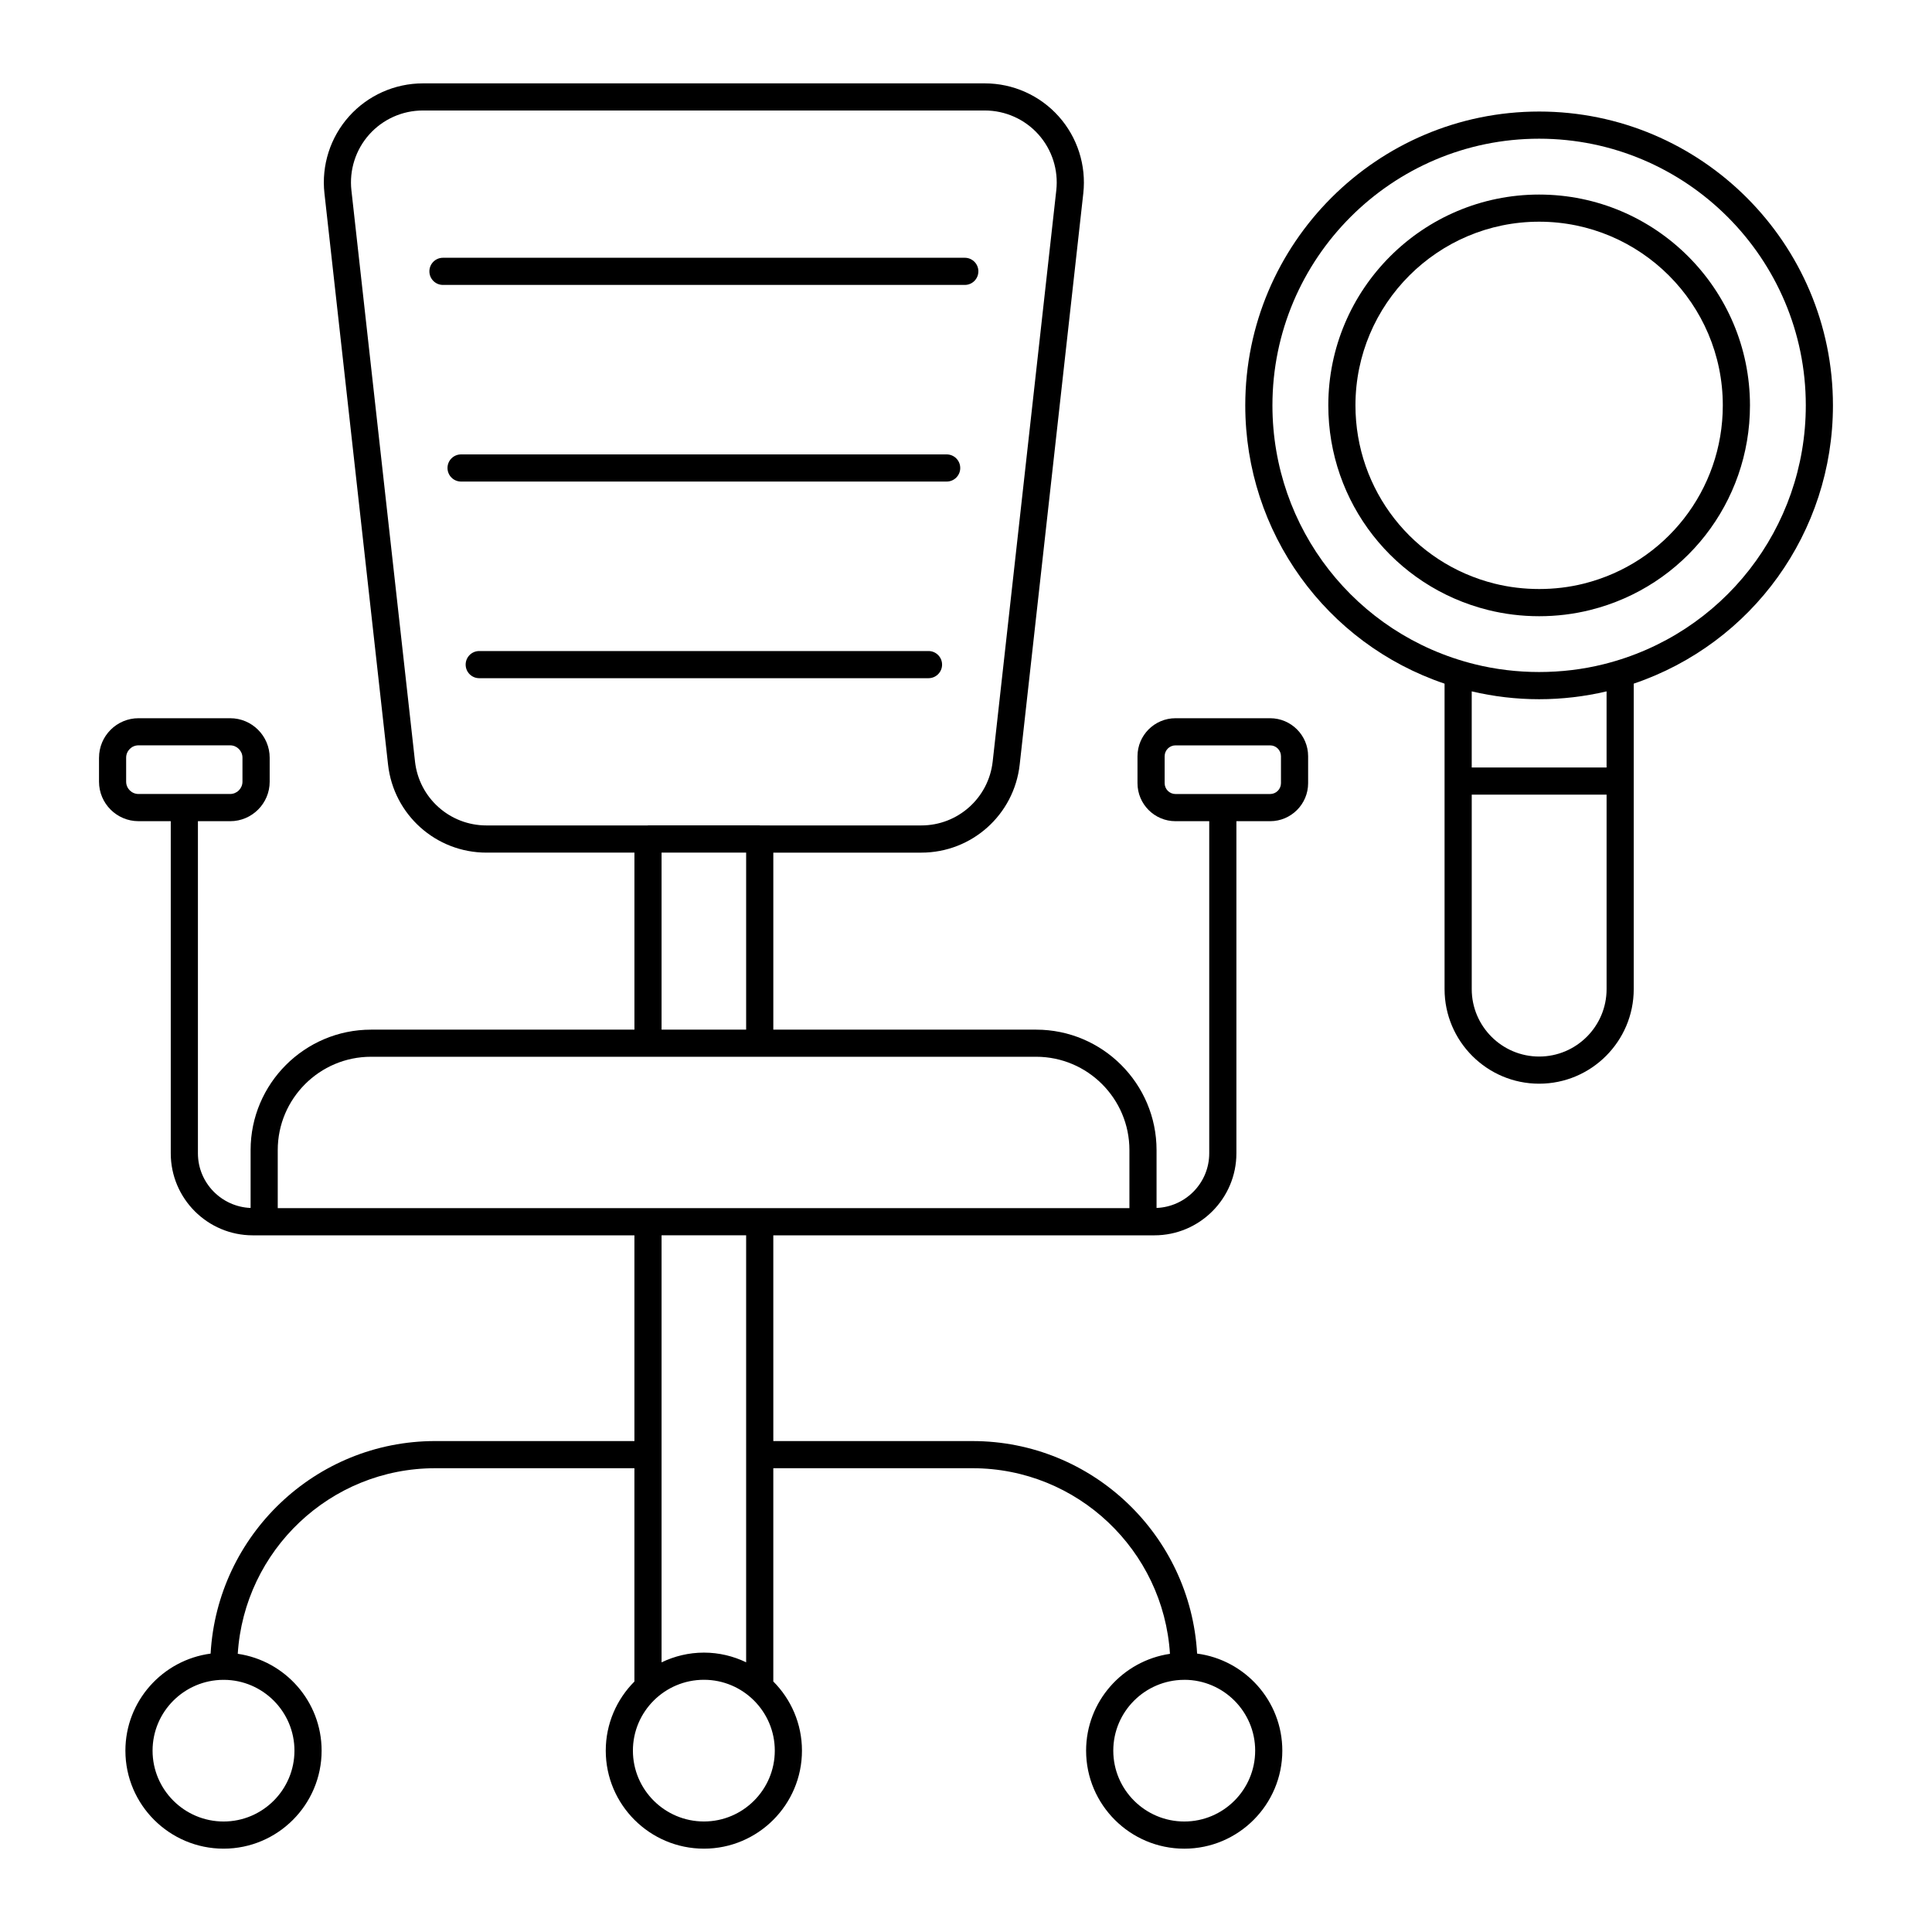
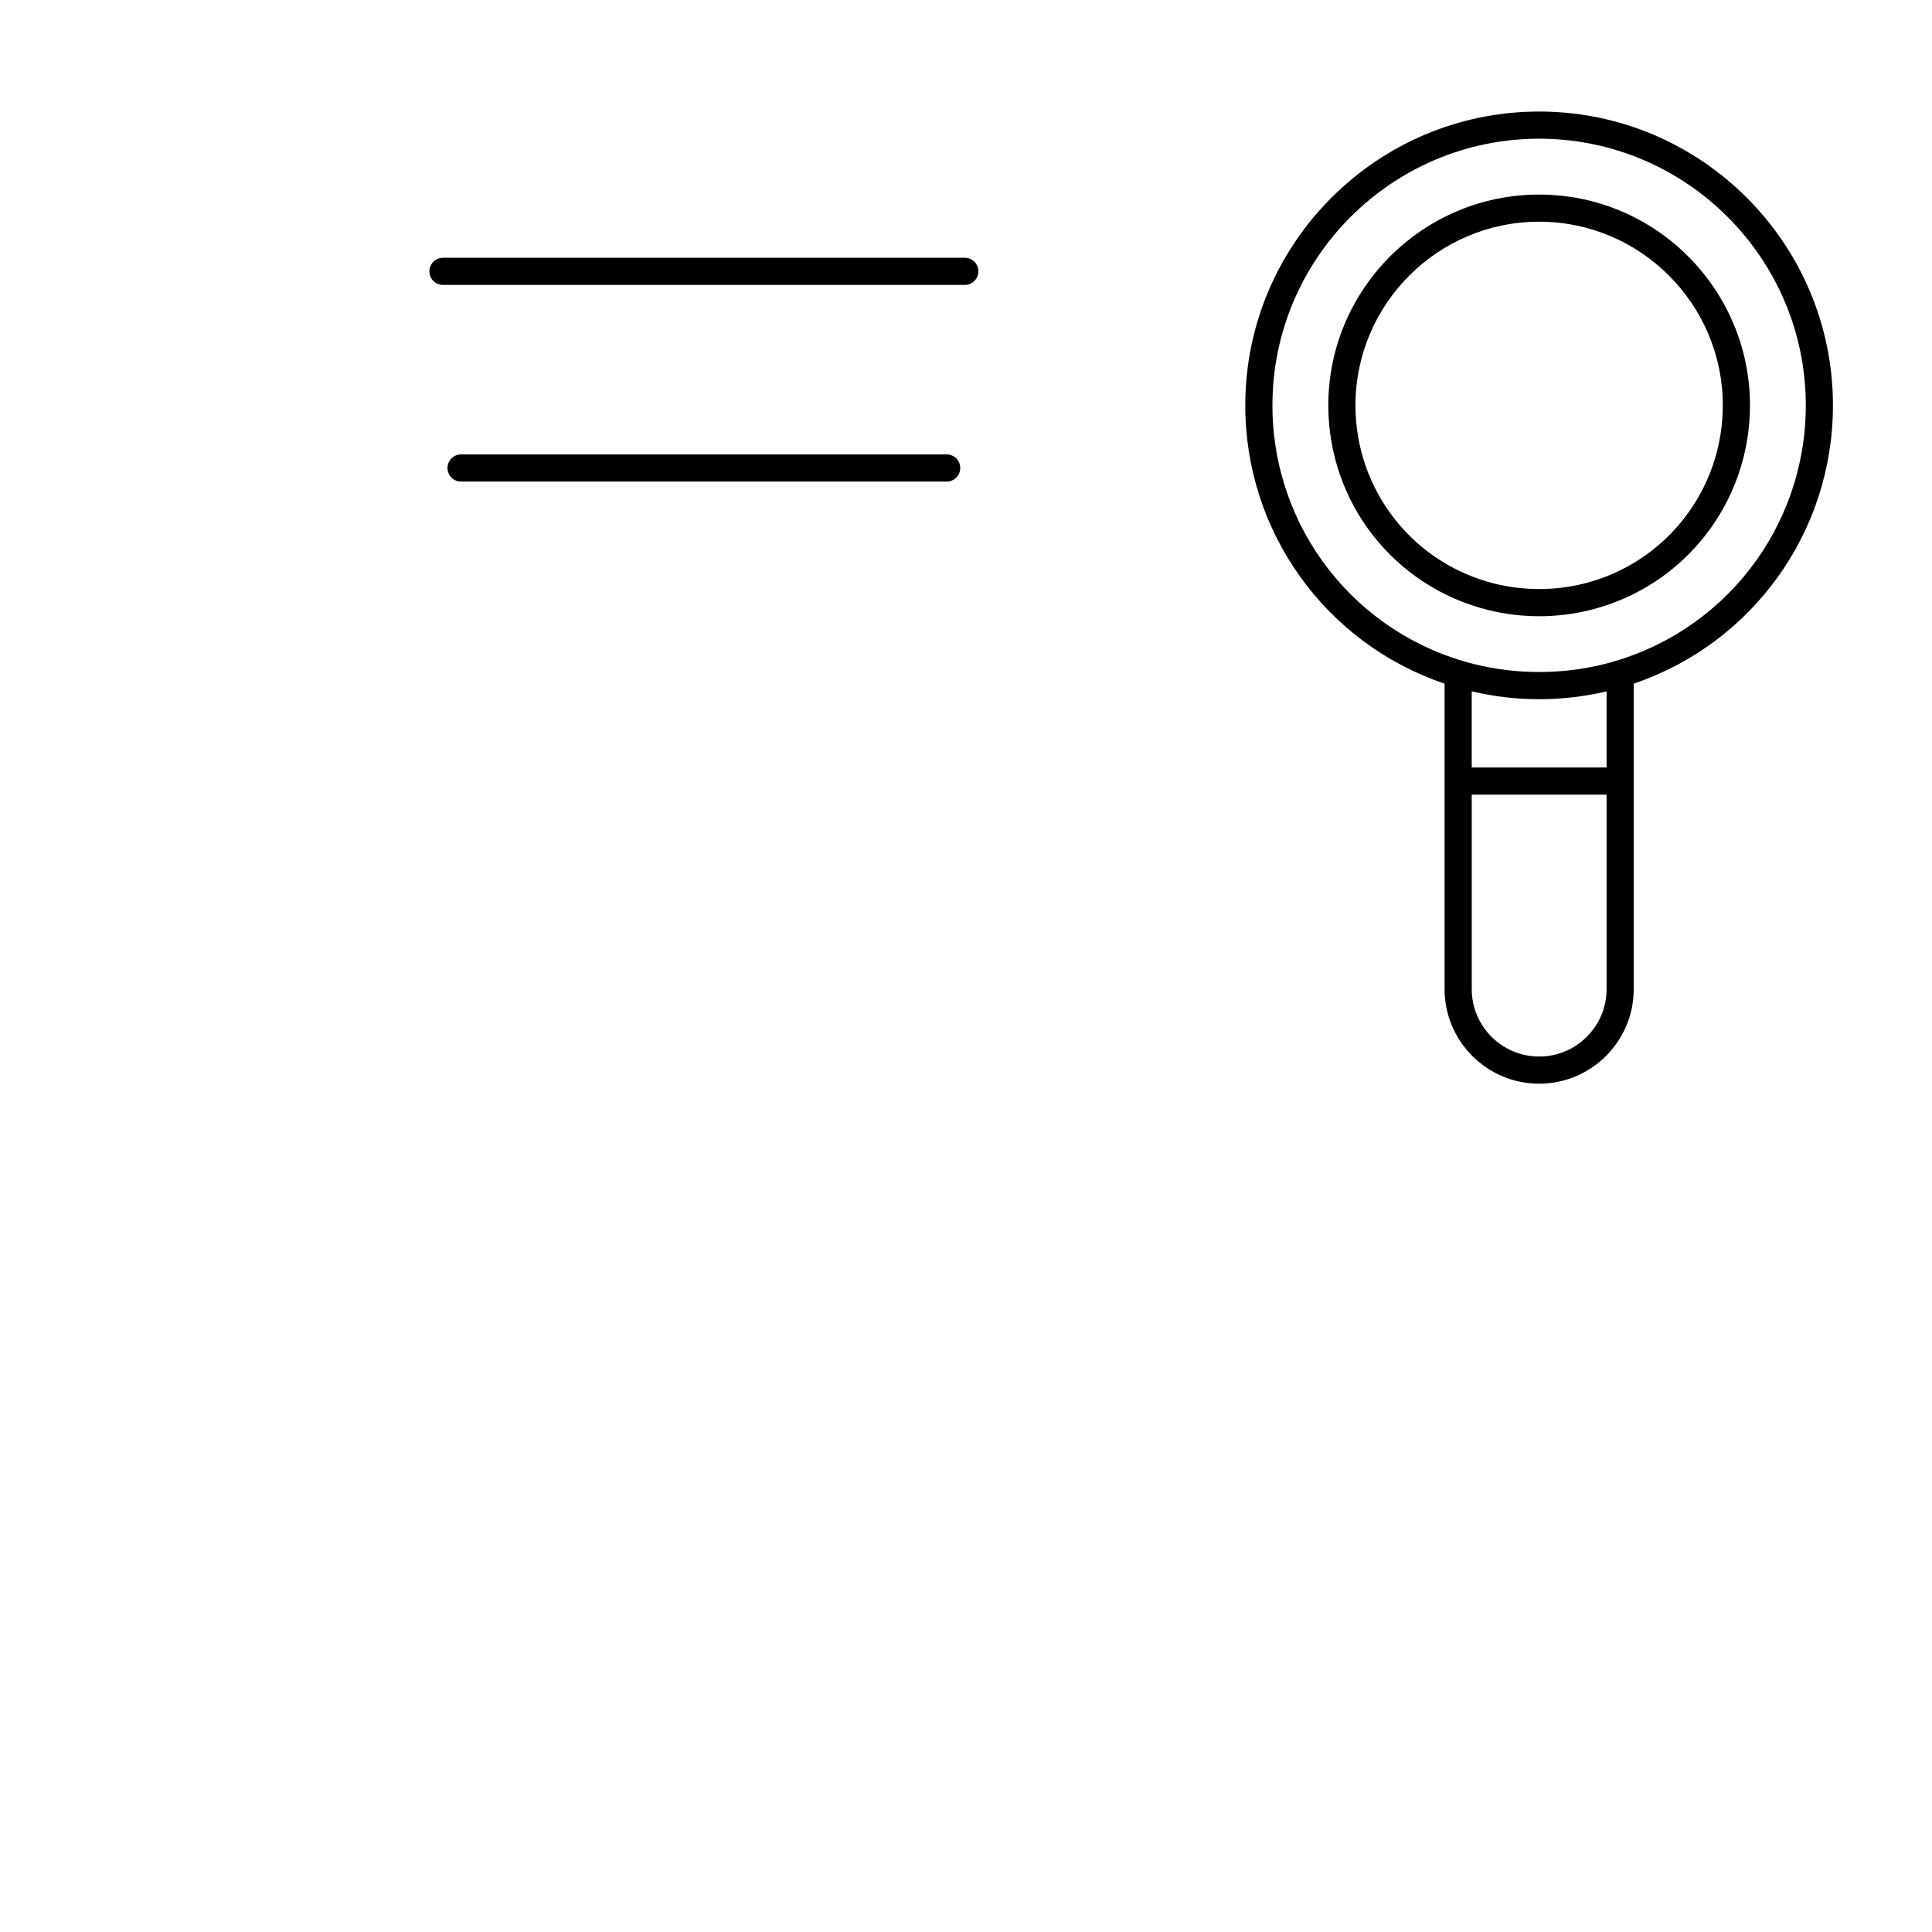
<svg xmlns="http://www.w3.org/2000/svg" fill="#000000" width="800px" height="800px" version="1.1" viewBox="144 144 512 512">
  <g>
    <path d="m551.88 173.56c-42.938 0-77.871 34.934-77.871 77.871 0 33.676 21.418 63.133 52.816 73.746v80.949c0 13.82 11.246 25.066 25.066 25.066 13.82 0 25.066-11.242 25.066-25.066v-80.953c31.387-10.633 52.793-40.086 52.793-73.742 0.004-42.941-34.93-77.871-77.871-77.871zm0 155.74c6.082 0 12.086-0.715 17.879-2.082v20.176h-35.738v-20.176c5.801 1.367 11.797 2.082 17.859 2.082zm0.016 94.695c-9.855 0-17.871-8.016-17.871-17.867v-51.539h35.738v51.539c0 9.852-8.016 17.867-17.867 17.867zm17.121-103.98c-11.043 2.766-23.164 2.773-34.254 0-31.531-7.844-53.555-36.051-53.555-68.586 0-38.969 31.703-70.672 70.672-70.672s70.676 31.703 70.676 70.672c0 32.52-22.016 60.723-53.539 68.586z" />
    <path d="m551.89 195.56c-30.809 0-55.875 25.062-55.875 55.871 0 25.723 17.414 48.023 42.348 54.227 4.363 1.09 8.914 1.645 13.527 1.645 4.625 0 9.184-0.555 13.551-1.648 24.918-6.215 42.32-28.512 42.32-54.223 0-30.805-25.062-55.871-55.871-55.871zm11.805 103.11c-7.582 1.902-15.98 1.902-23.59 0.004-21.723-5.406-36.895-24.832-36.895-47.246 0-26.84 21.836-48.676 48.676-48.676 26.84 0 48.676 21.836 48.676 48.676 0.004 22.402-15.156 41.828-36.867 47.242z" />
    <path d="m403.28 215.91c0-1.988-1.609-3.598-3.598-3.598h-138.29c-1.988 0-3.598 1.609-3.598 3.598s1.609 3.598 3.598 3.598h138.29c1.984 0.004 3.594-1.609 3.594-3.598z" />
    <path d="m398.47 268.02c0-1.988-1.609-3.598-3.598-3.598h-128.68c-1.988 0-3.598 1.609-3.598 3.598s1.609 3.598 3.598 3.598h128.68c1.992 0 3.602-1.609 3.602-3.598z" />
-     <path d="m393.66 320.13c0-1.988-1.609-3.598-3.598-3.598h-119.06c-1.988 0-3.598 1.609-3.598 3.598 0 1.988 1.609 3.598 3.598 3.598h119.06c1.988 0 3.598-1.609 3.598-3.598z" />
-     <path d="m170.24 344.8v6.356c0 5.769 4.695 10.465 10.469 10.465l8.543 0.004v88.016c0 11.984 9.75 21.734 21.734 21.734h101.14v54.52h-52.785c-31.781 0-57.766 24.98-59.527 56.328-12.723 1.691-22.582 12.566-22.582 25.719 0 14.32 11.676 25.973 26.027 25.973 14.32 0 25.973-11.652 25.973-25.973 0-13.043-9.676-23.844-22.223-25.668 1.727-27.398 24.504-49.18 52.332-49.18h52.785v56.531c-4.691 4.699-7.594 11.176-7.594 18.316 0 14.324 11.676 25.973 26.023 25.973 14.32 0 25.973-11.652 25.973-25.973 0-7.148-2.906-13.633-7.594-18.332v-56.516h52.785c27.828 0 50.609 21.785 52.332 49.188-12.547 1.848-22.223 12.637-22.223 25.664 0 14.324 11.676 25.973 26.027 25.973 14.32 0 25.973-11.652 25.973-25.973 0-13.168-9.863-24.055-22.582-25.727-1.766-31.344-27.746-56.32-59.523-56.32h-52.785l-0.004-54.523h100.99c11.984 0 21.734-9.75 21.734-21.734v-88.016h8.938c5.555 0 10.07-4.519 10.07-10.07v-7.144c0-5.555-4.519-10.074-10.07-10.074h-25.074c-5.555 0-10.074 4.519-10.074 10.074v7.144c0 5.555 4.519 10.07 10.074 10.07h8.938v88.016c0 7.816-6.219 14.168-13.961 14.48v-15.332c0-17.602-14.32-31.922-31.922-31.922h-69.641v-46.91h39.215c13.387 0 24.598-10.035 26.078-23.336l16.855-151.38c0.824-7.41-1.555-14.848-6.523-20.402-4.969-5.559-12.094-8.746-19.551-8.746h-148.95c-7.457 0-14.582 3.188-19.555 8.742s-7.352 12.992-6.523 20.402l16.855 151.38c1.48 13.305 12.695 23.336 26.078 23.336h39.215v46.91l-69.797 0.004c-17.602 0-31.922 14.32-31.922 31.922v15.332c-7.742-0.312-13.961-6.664-13.961-14.484v-88.012h8.547c5.773 0 10.469-4.695 10.469-10.465v-6.356c0-5.773-4.695-10.469-10.469-10.469h-24.289c-5.769 0-10.465 4.695-10.465 10.465zm51.793 263.14c0 10.352-8.422 18.777-18.773 18.777-10.383 0-18.828-8.422-18.828-18.777 0-10.324 8.402-18.719 18.742-18.766 0.023 0 0.047 0.016 0.07 0.016 0.027 0 0.051-0.016 0.082-0.016 10.32 0.031 18.707 8.434 18.707 18.766zm254.6 0c0 10.352-8.422 18.777-18.773 18.777-10.383 0-18.828-8.422-18.828-18.777 0-10.32 8.395-18.711 18.727-18.766 0.023 0 0.039 0.012 0.062 0.012 0.031 0 0.059-0.016 0.09-0.02 10.328 0.031 18.723 8.438 18.723 18.773zm-23.988-256.39v-7.144c0-1.586 1.289-2.875 2.875-2.875h25.074c1.586 0 2.875 1.289 2.875 2.875v7.144c0 1.586-1.289 2.875-2.875 2.875h-25.074c-1.586 0-2.875-1.289-2.875-2.875zm-122.09 275.16c-10.383 0-18.828-8.422-18.828-18.777 0-10.352 8.445-18.773 18.828-18.773 10.352 0 18.773 8.422 18.773 18.773 0 10.355-8.422 18.777-18.773 18.777zm11.18-42.184c-3.391-1.629-7.176-2.566-11.18-2.566-4.027 0-7.828 0.945-11.234 2.582v-113.17h22.414zm-87.754-238.71-16.855-151.38c-0.598-5.375 1.129-10.773 4.734-14.805 3.609-4.035 8.781-6.348 14.191-6.348h148.95c5.41 0 10.582 2.312 14.191 6.344s5.332 9.43 4.734 14.805l-16.855 151.38c-1.078 9.656-9.215 16.938-18.93 16.938h-42.734c-0.027 0-0.051-0.016-0.078-0.016h-29.613c-0.027 0-0.051 0.016-0.078 0.016h-42.73c-9.715 0-17.852-7.281-18.93-16.934zm65.34 24.133h22.414v46.91h-22.414zm-76.996 54.105h73.371c0.008 0 0.016 0.004 0.027 0.004 0.008 0 0.016-0.004 0.027-0.004h29.559c0.008 0 0.016 0.004 0.027 0.004 0.008 0 0.016-0.004 0.027-0.004h73.219c13.633 0 24.723 11.09 24.723 24.723v15.391h-97.945c-0.008 0-0.016-0.004-0.027-0.004-0.008 0-0.016 0.004-0.027 0.004h-29.559c-0.008 0-0.016-0.004-0.027-0.004-0.008 0-0.016 0.004-0.027 0.004h-98.09v-15.391c0-13.633 11.09-24.723 24.723-24.723zm-64.895-79.262c0-1.805 1.469-3.269 3.269-3.269h24.289c1.805 0 3.269 1.469 3.269 3.269v6.356c0 1.805-1.469 3.269-3.269 3.269h-24.289c-1.805 0-3.269-1.465-3.269-3.269z" />
  </g>
</svg>